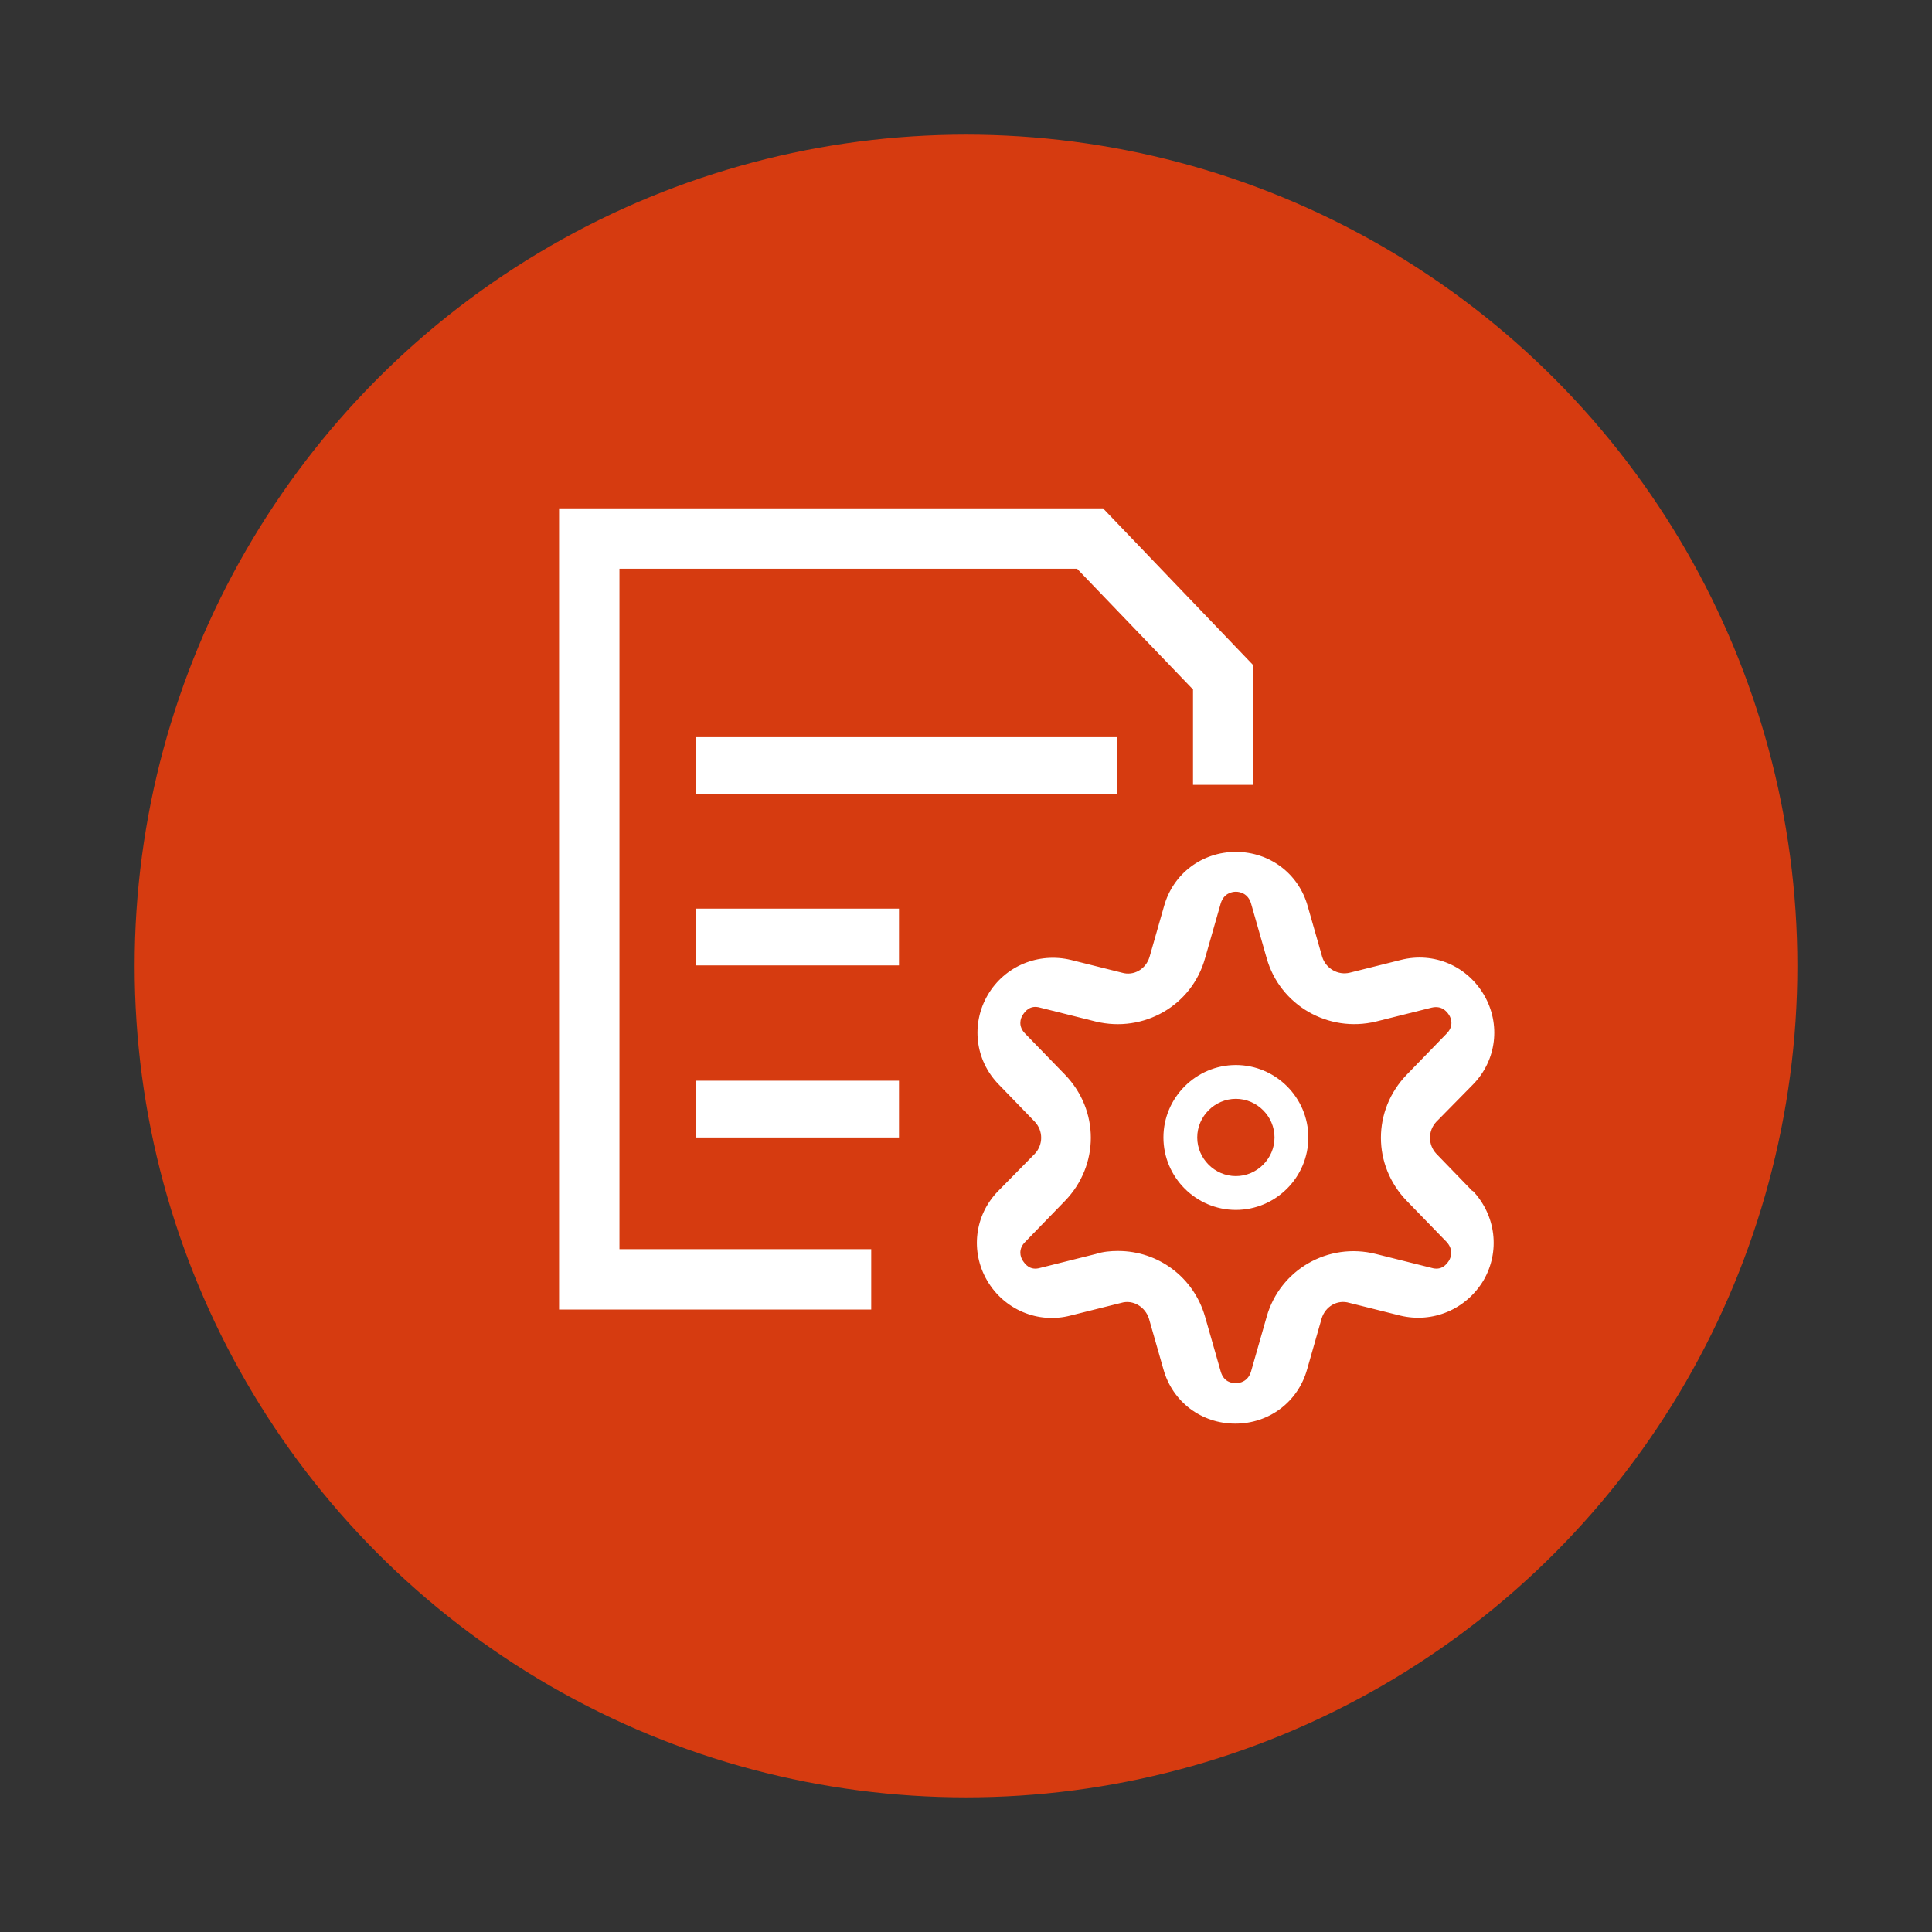
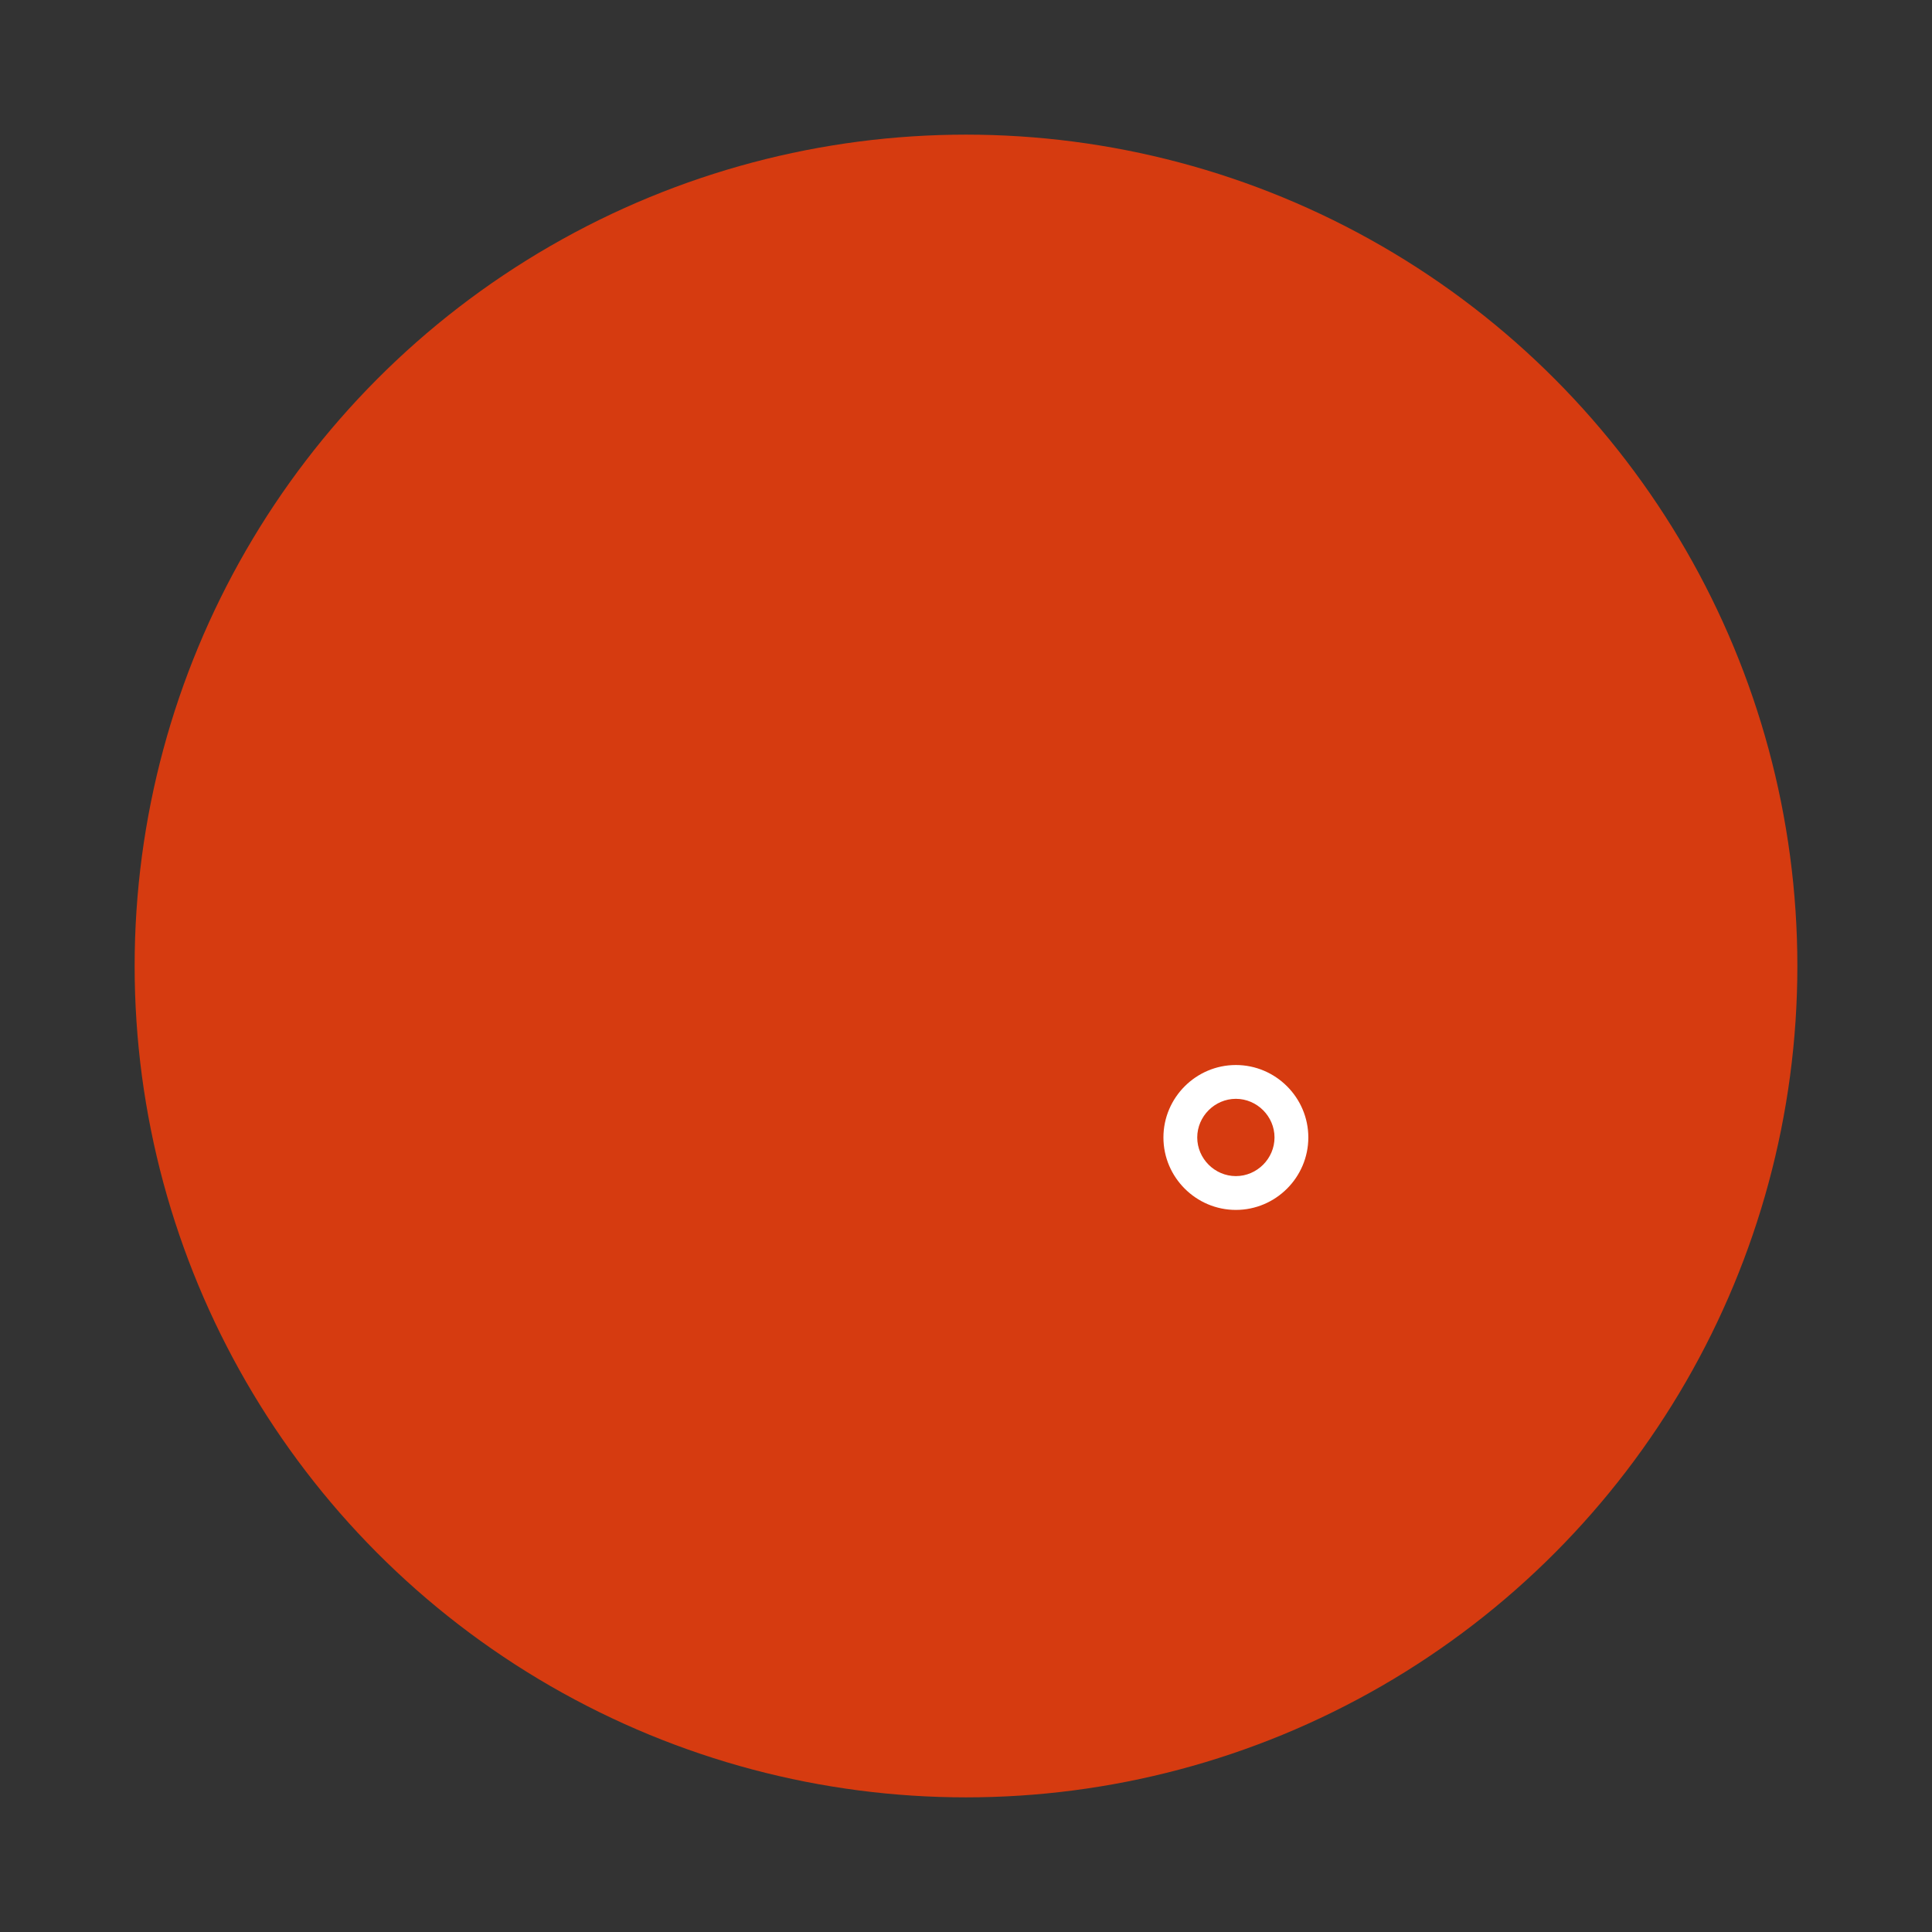
<svg xmlns="http://www.w3.org/2000/svg" id="Calque_1" data-name="Calque 1" viewBox="0 0 32 32">
  <rect x="0" y="0" width="32" height="32" fill="#333333" stroke="none" />
  <defs>
    <style>
      .cls-1 {
        fill: #fff;
      }

      .cls-2 {
        fill: #d63b10;
      }
    </style>
  </defs>
  <circle class="cls-2" cx="16" cy="16" r="13.77" />
  <g>
-     <polygon class="cls-1" points="10.26 9.42 17.84 9.42 19.76 11.42 19.76 13 20.76 13 20.76 11.02 18.27 8.42 9.26 8.42 9.26 21.69 14.43 21.69 14.43 20.69 10.26 20.69 10.26 9.42" />
-     <rect class="cls-1" x="11.52" y="12.21" width="6.98" height=".94" />
-     <rect class="cls-1" x="11.52" y="15.05" width="3.37" height=".94" />
-     <rect class="cls-1" x="11.52" y="17.9" width="3.37" height=".94" />
-     <path class="cls-1" d="M24.39,19.73l-.6-.62c-.14-.15-.14-.38,0-.53l.61-.62c.39-.4.46-1,.18-1.48-.28-.48-.83-.72-1.38-.58l-.84.21c-.2.05-.4-.07-.46-.26l-.24-.84h0c-.15-.54-.63-.9-1.19-.9h0c-.56,0-1.04.36-1.19.9l-.24.84c-.06.2-.26.32-.46.26l-.84-.21c-.54-.13-1.1.1-1.38.58s-.21,1.08.18,1.48l.6.62c.14.15.14.38,0,.53l-.61.62c-.39.4-.46,1-.18,1.48s.84.72,1.38.58l.84-.21c.2-.06.4.07.46.26l.24.84c.15.54.63.9,1.19.9h0c.56,0,1.04-.36,1.19-.9l.24-.84c.06-.2.26-.32.46-.26l.84.21c.54.13,1.09-.1,1.38-.58.28-.48.21-1.08-.18-1.49ZM24,20.88c-.04.06-.12.17-.29.12l-.92-.23c-.79-.2-1.59.26-1.81,1.04l-.26.91c-.05.16-.18.19-.25.19h0c-.07,0-.2-.02-.25-.19l-.26-.91c-.19-.66-.78-1.09-1.44-1.09-.12,0-.25.01-.37.05l-.92.23c-.17.05-.25-.06-.29-.12-.04-.06-.08-.19.04-.31l.66-.68c.57-.59.57-1.5,0-2.09l-.66-.68c-.12-.12-.08-.25-.04-.31.04-.06.12-.17.29-.12l.92.23c.79.19,1.59-.26,1.81-1.05l.26-.91c.05-.16.18-.19.25-.19h0c.07,0,.2.03.25.19l.26.91c.22.78,1.02,1.24,1.81,1.05l.92-.23c.17-.04.25.06.29.12.04.06.08.19-.04.31l-.66.68c-.57.59-.57,1.5,0,2.09l.66.68c.12.13.07.26.04.31Z" />
    <path class="cls-1" d="M20.47,17.64c-.66,0-1.2.54-1.2,1.2s.54,1.2,1.2,1.2,1.2-.54,1.2-1.2-.54-1.2-1.2-1.2ZM20.47,19.48c-.35,0-.64-.29-.64-.64s.29-.64.64-.64.64.29.64.64-.29.64-.64.64Z" />
  </g>
</svg>